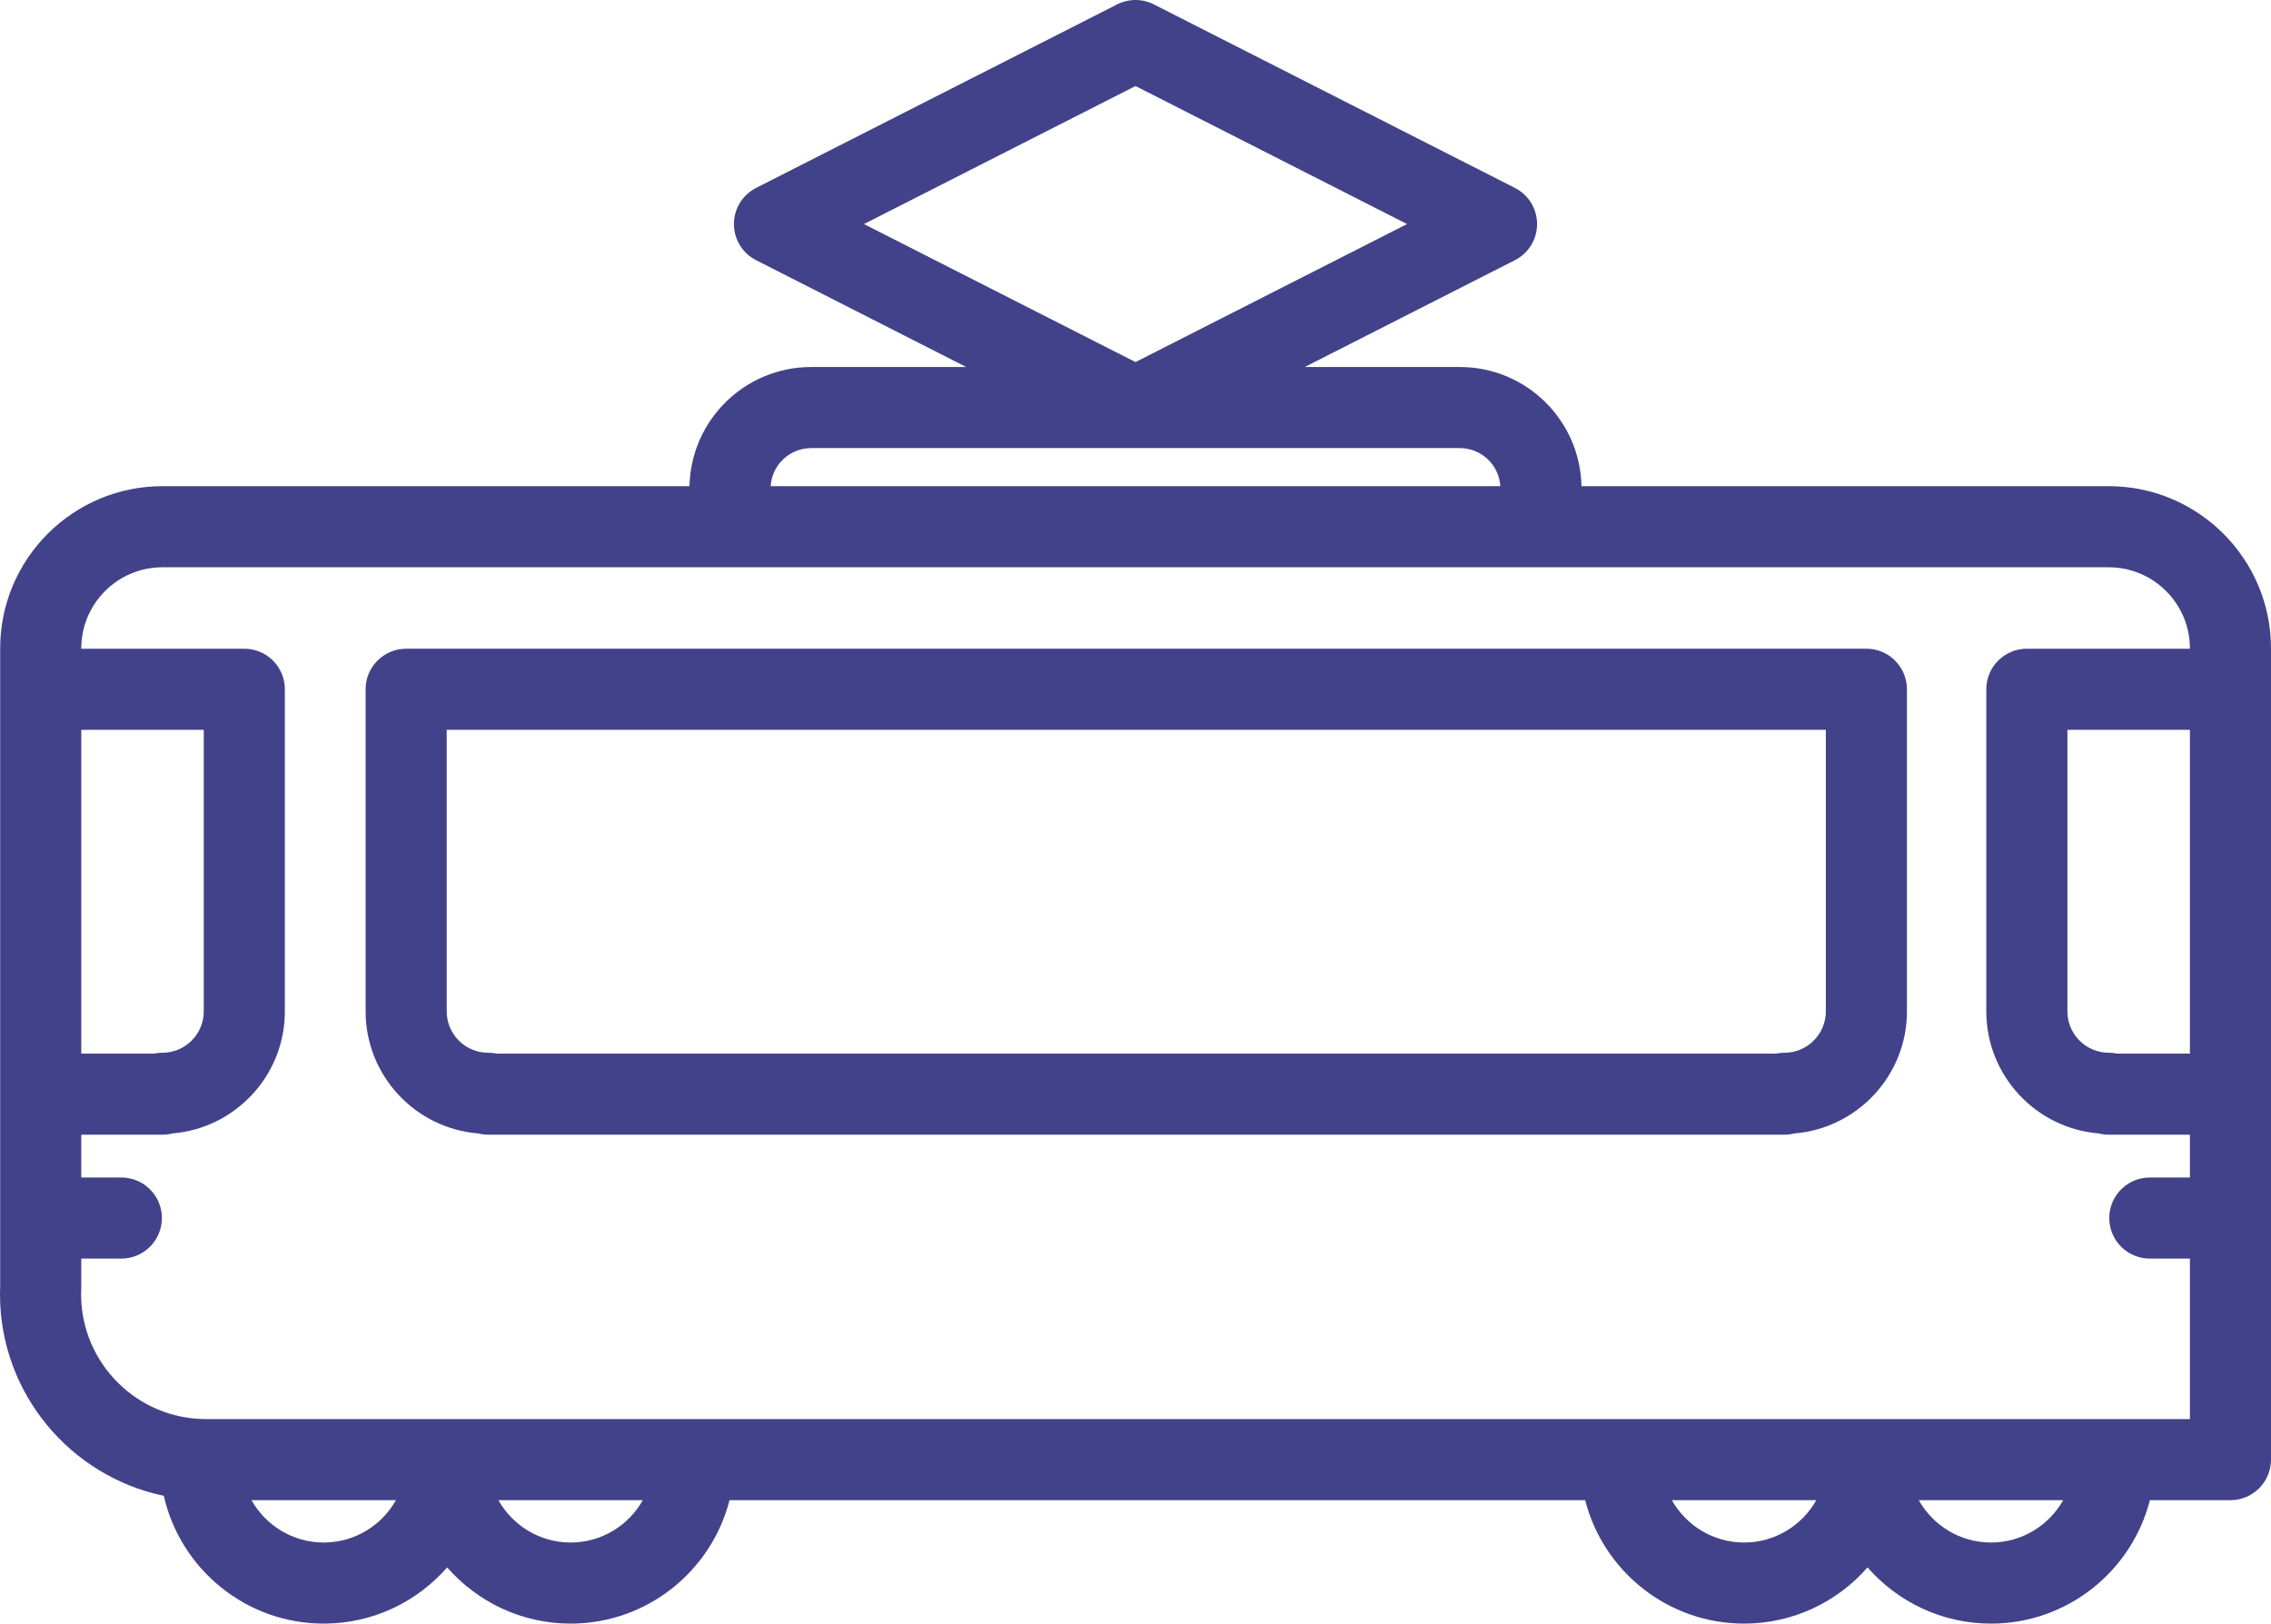
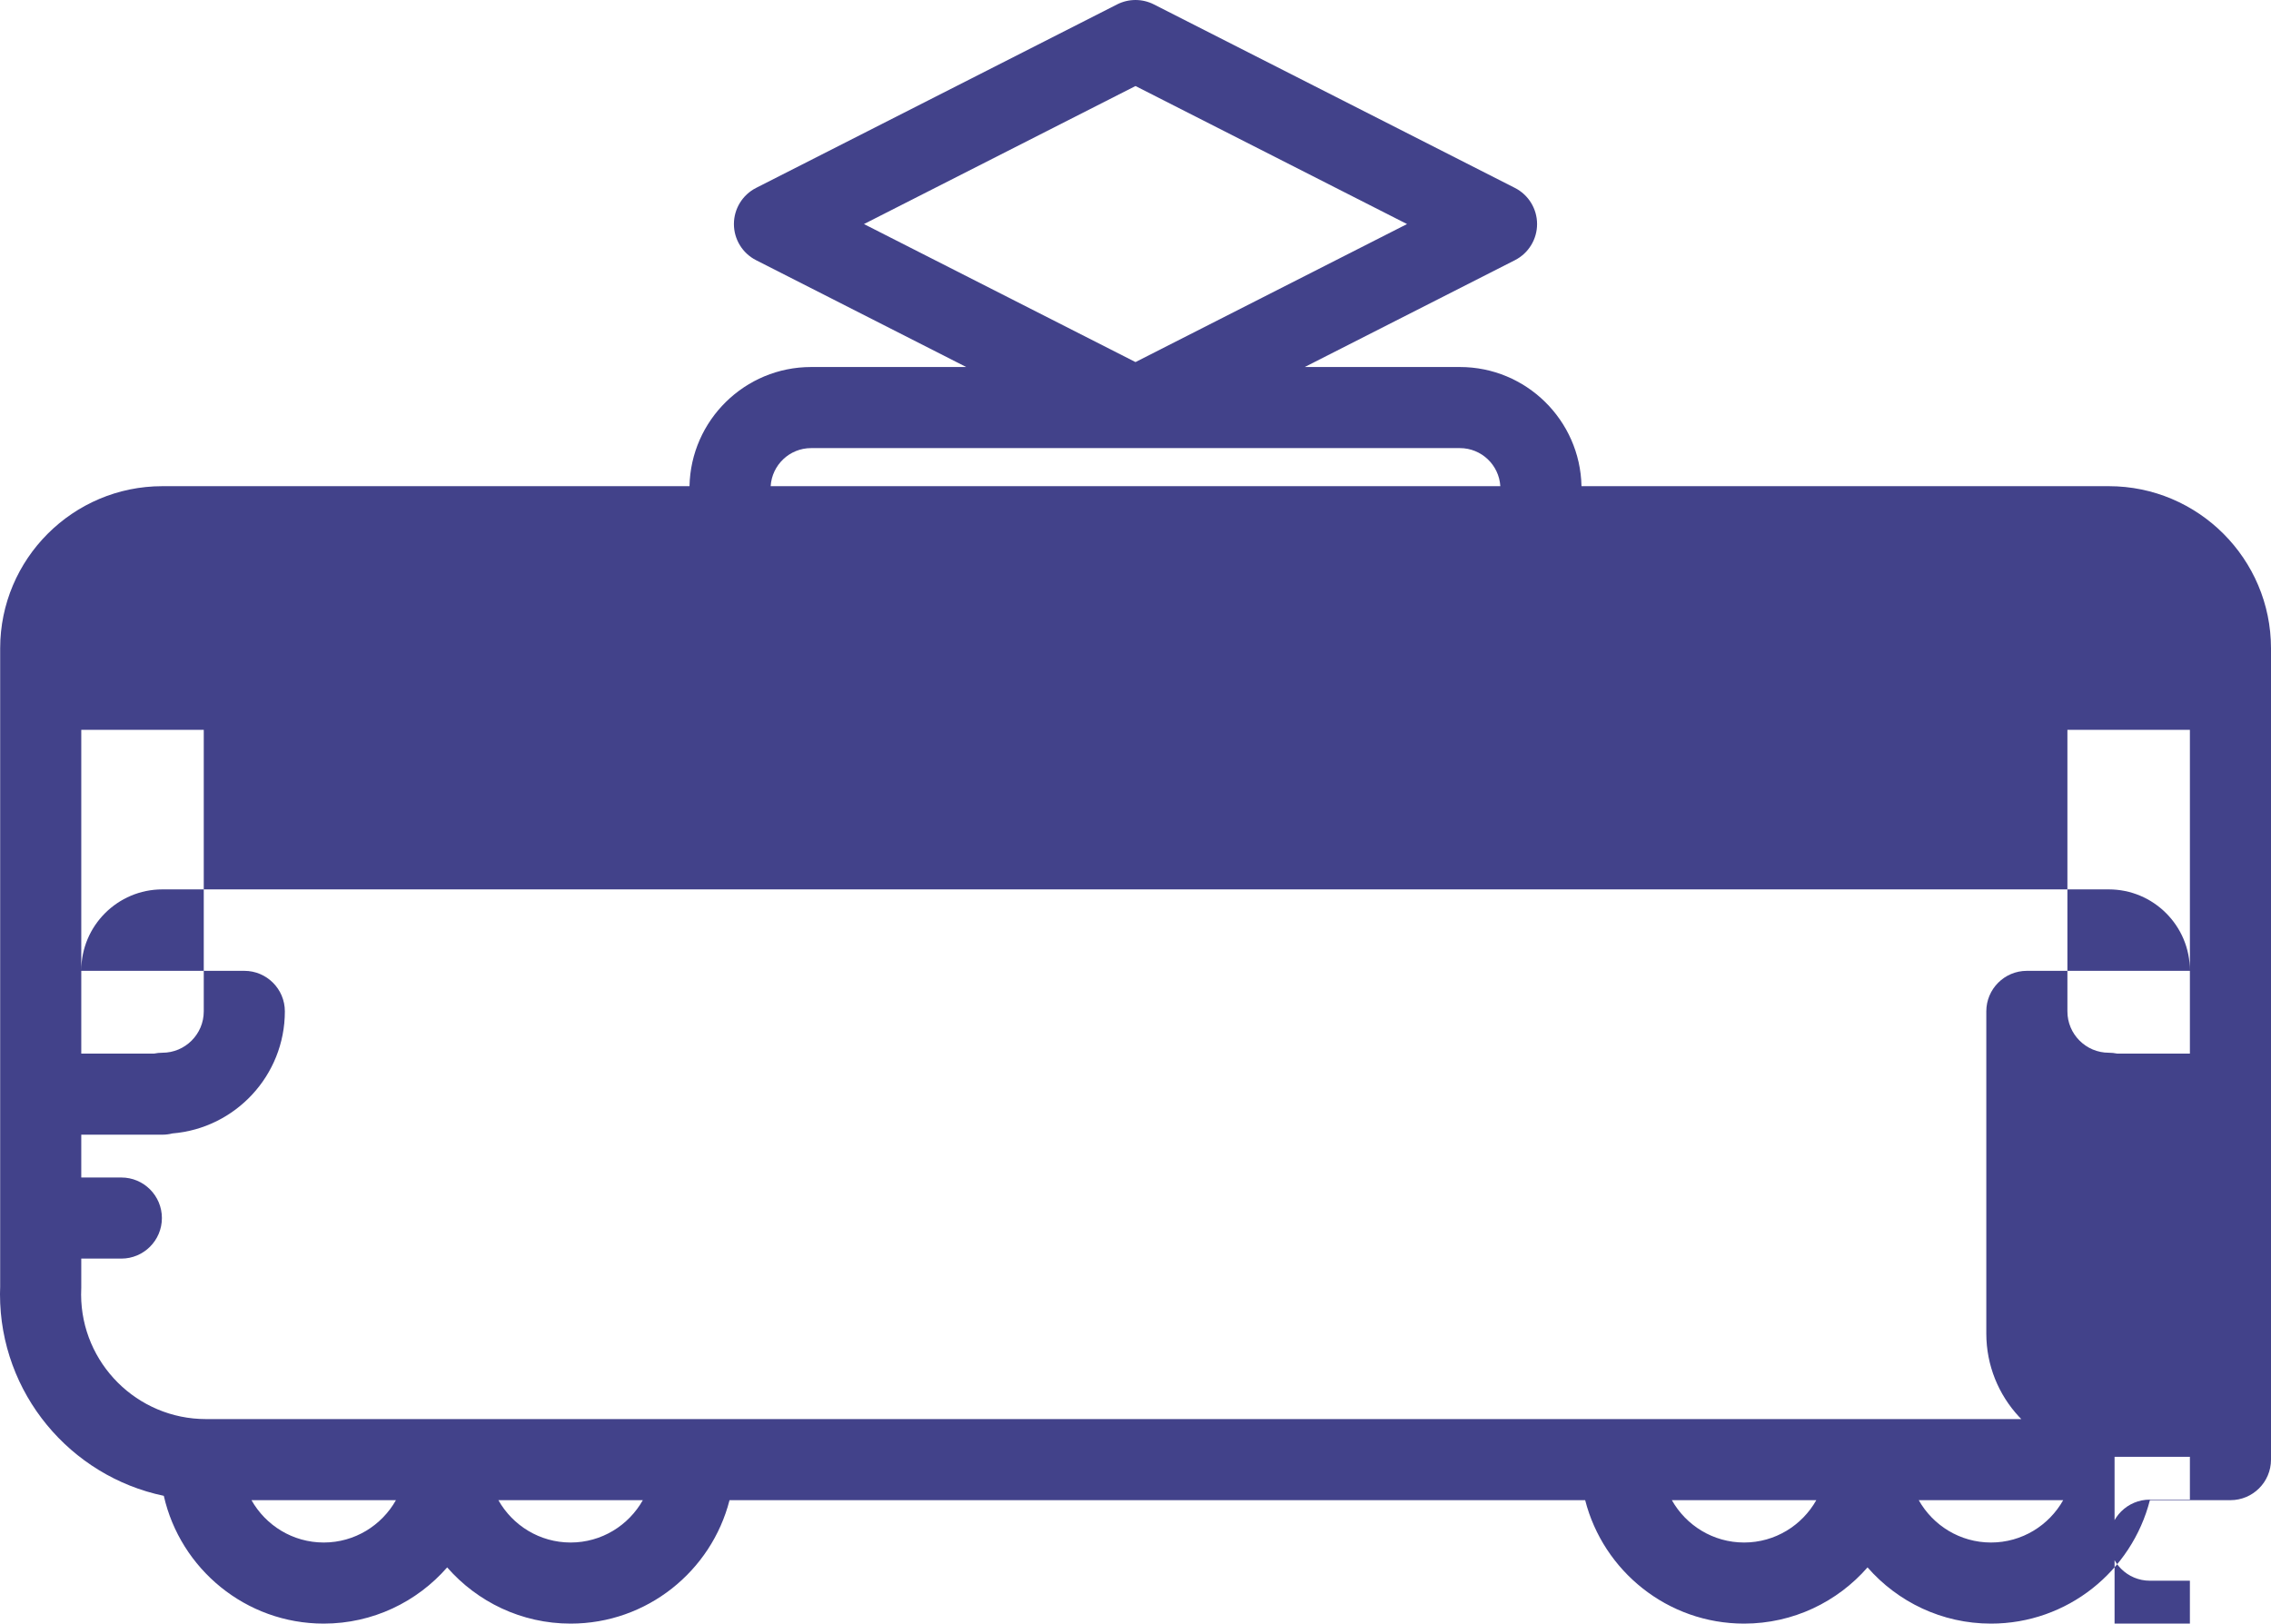
<svg xmlns="http://www.w3.org/2000/svg" version="1.1" x="0px" y="0px" width="448.033px" height="320.355px" viewBox="0 0 448.033 320.355" style="enable-background:new 0 0 448.033 320.355;" xml:space="preserve">
  <style type="text/css">
	.st0{fill:#42428A;}
</style>
  <defs>
</defs>
  <g>
-     <path class="st0" d="M416.033,95.928H312.004c-0.262-13.009-10.918-23.512-23.988-23.512h-30.61l41.46-21.077   c2.684-1.364,4.375-4.12,4.375-7.131c0-3.011-1.69-5.767-4.375-7.132L227.641,0.869c-2.278-1.158-4.973-1.158-7.251,0   l-71.224,36.208c-2.684,1.365-4.375,4.121-4.375,7.132s1.69,5.767,4.375,7.131l41.46,21.077h-30.61   c-13.07,0-23.726,10.503-23.988,23.512H32.033c-17.645,0-32,14.355-32,32v125.962l-0.031,1.295C0,255.249,0,255.31,0,255.374   c0,19.553,13.887,35.921,32.315,39.768c3.262,14.415,16.166,25.214,31.553,25.214c9.704,0,18.417-4.302,24.352-11.091   c5.936,6.79,14.651,11.091,24.357,11.091c15.078,0,27.778-10.371,31.348-24.356H312.73c3.571,13.984,16.273,24.356,31.354,24.356   c9.704,0,18.417-4.302,24.352-11.091c5.936,6.79,14.651,11.091,24.357,11.091c15.078,0,27.778-10.371,31.348-24.356h15.892   c4.418,0,8-3.582,8-8V127.928C448.033,110.284,433.678,95.928,416.033,95.928z M224.016,16.974l53.571,27.234l-53.571,27.233   l-53.571-27.233L224.016,16.974z M432.033,207.884h-14.371c-0.527-0.109-1.073-0.167-1.633-0.167c-4.5,0-8.162-3.661-8.162-8.162   V144h24.165L432.033,207.884L432.033,207.884z M160.016,88.416h128c4.246,0,7.721,3.329,7.975,7.512h-143.95   C152.295,91.745,155.77,88.416,160.016,88.416z M16.033,143.999h24.165v55.556c0,4.5-3.662,8.162-8.162,8.162   c-0.56,0-1.105,0.057-1.633,0.167h-14.37C16.033,207.884,16.033,143.999,16.033,143.999z M63.868,304.355   c-6.113,0-11.445-3.376-14.252-8.356h28.498C75.307,300.979,69.978,304.355,63.868,304.355z M112.576,304.355   c-6.113,0-11.445-3.376-14.252-8.356h28.498C124.015,300.979,118.686,304.355,112.576,304.355z M344.084,304.355   c-6.113,0-11.445-3.376-14.252-8.356h28.498C355.524,300.979,350.194,304.355,344.084,304.355z M392.792,304.355   c-6.113,0-11.445-3.376-14.252-8.356h28.498C404.232,300.979,398.902,304.355,392.792,304.355z M417.172,280   c-0.01,0-0.019-0.001-0.029-0.001S417.124,280,417.114,280h-48.651c-0.01,0-0.019-0.001-0.029-0.001S368.415,280,368.405,280   h-48.65c-0.01,0-0.019-0.001-0.029-0.001S319.707,280,319.697,280H136.955c-0.01,0-0.019-0.001-0.029-0.001   S136.907,280,136.897,280h-48.65c-0.01,0-0.019-0.001-0.029-0.001S88.199,280,88.189,280H40.626c-13.55,0-24.579-11-24.626-24.539   l0.03-1.288c0.001-0.063,0.002-0.126,0.002-0.188v-5.651h7.907c4.418,0,8-3.582,8-8s-3.582-8-8-8h-7.907v-8.448h16.003   c0.684,0,1.348-0.086,1.981-0.247c12.4-1.011,22.181-11.426,22.181-24.082v-63.556c0-4.418-3.582-8-8-8H16.033v-0.071   c0-8.823,7.178-16,16-16h384c8.822,0,16,7.177,16,16v0.071h-32.165c-4.418,0-8,3.582-8,8v63.556   c0,12.656,9.781,23.071,22.181,24.082c0.634,0.161,1.297,0.247,1.981,0.247h16.003v8.448h-7.908c-4.418,0-8,3.582-8,8s3.582,8,8,8   h7.908v31.667h-14.861V280z" />
-     <path class="st0" d="M368.208,127.999c-0.093,0-0.186,0.002-0.278,0.005c-0.093-0.003-0.186-0.005-0.279-0.005H80.13   c-4.418,0-8,3.582-8,8v63.556c0,12.656,9.781,23.071,22.181,24.081c0.634,0.162,1.297,0.247,1.981,0.247h255.754   c0.684,0,1.348-0.086,1.981-0.247c12.4-1.011,22.181-11.425,22.181-24.081v-63.556   C376.208,131.581,372.627,127.999,368.208,127.999z M360.208,199.556c0,4.5-3.662,8.162-8.162,8.162   c-0.56,0-1.106,0.057-1.633,0.167H97.925c-0.527-0.109-1.073-0.167-1.633-0.167c-4.5,0-8.162-3.661-8.162-8.162V144h272.079v55.556   H360.208z" />
+     <path class="st0" d="M416.033,95.928H312.004c-0.262-13.009-10.918-23.512-23.988-23.512h-30.61l41.46-21.077   c2.684-1.364,4.375-4.12,4.375-7.131c0-3.011-1.69-5.767-4.375-7.132L227.641,0.869c-2.278-1.158-4.973-1.158-7.251,0   l-71.224,36.208c-2.684,1.365-4.375,4.121-4.375,7.132s1.69,5.767,4.375,7.131l41.46,21.077h-30.61   c-13.07,0-23.726,10.503-23.988,23.512H32.033c-17.645,0-32,14.355-32,32v125.962l-0.031,1.295C0,255.249,0,255.31,0,255.374   c0,19.553,13.887,35.921,32.315,39.768c3.262,14.415,16.166,25.214,31.553,25.214c9.704,0,18.417-4.302,24.352-11.091   c5.936,6.79,14.651,11.091,24.357,11.091c15.078,0,27.778-10.371,31.348-24.356H312.73c3.571,13.984,16.273,24.356,31.354,24.356   c9.704,0,18.417-4.302,24.352-11.091c5.936,6.79,14.651,11.091,24.357,11.091c15.078,0,27.778-10.371,31.348-24.356h15.892   c4.418,0,8-3.582,8-8V127.928C448.033,110.284,433.678,95.928,416.033,95.928z M224.016,16.974l53.571,27.234l-53.571,27.233   l-53.571-27.233L224.016,16.974z M432.033,207.884h-14.371c-0.527-0.109-1.073-0.167-1.633-0.167c-4.5,0-8.162-3.661-8.162-8.162   V144h24.165L432.033,207.884L432.033,207.884z M160.016,88.416h128c4.246,0,7.721,3.329,7.975,7.512h-143.95   C152.295,91.745,155.77,88.416,160.016,88.416z M16.033,143.999h24.165v55.556c0,4.5-3.662,8.162-8.162,8.162   c-0.56,0-1.105,0.057-1.633,0.167h-14.37C16.033,207.884,16.033,143.999,16.033,143.999z M63.868,304.355   c-6.113,0-11.445-3.376-14.252-8.356h28.498C75.307,300.979,69.978,304.355,63.868,304.355z M112.576,304.355   c-6.113,0-11.445-3.376-14.252-8.356h28.498C124.015,300.979,118.686,304.355,112.576,304.355z M344.084,304.355   c-6.113,0-11.445-3.376-14.252-8.356h28.498C355.524,300.979,350.194,304.355,344.084,304.355z M392.792,304.355   c-6.113,0-11.445-3.376-14.252-8.356h28.498C404.232,300.979,398.902,304.355,392.792,304.355z M417.172,280   c-0.01,0-0.019-0.001-0.029-0.001S417.124,280,417.114,280h-48.651c-0.01,0-0.019-0.001-0.029-0.001S368.415,280,368.405,280   h-48.65c-0.01,0-0.019-0.001-0.029-0.001S319.707,280,319.697,280H136.955c-0.01,0-0.019-0.001-0.029-0.001   S136.907,280,136.897,280h-48.65c-0.01,0-0.019-0.001-0.029-0.001S88.199,280,88.189,280H40.626c-13.55,0-24.579-11-24.626-24.539   l0.03-1.288c0.001-0.063,0.002-0.126,0.002-0.188v-5.651h7.907c4.418,0,8-3.582,8-8s-3.582-8-8-8h-7.907v-8.448h16.003   c0.684,0,1.348-0.086,1.981-0.247c12.4-1.011,22.181-11.426,22.181-24.082c0-4.418-3.582-8-8-8H16.033v-0.071   c0-8.823,7.178-16,16-16h384c8.822,0,16,7.177,16,16v0.071h-32.165c-4.418,0-8,3.582-8,8v63.556   c0,12.656,9.781,23.071,22.181,24.082c0.634,0.161,1.297,0.247,1.981,0.247h16.003v8.448h-7.908c-4.418,0-8,3.582-8,8s3.582,8,8,8   h7.908v31.667h-14.861V280z" />
  </g>
</svg>